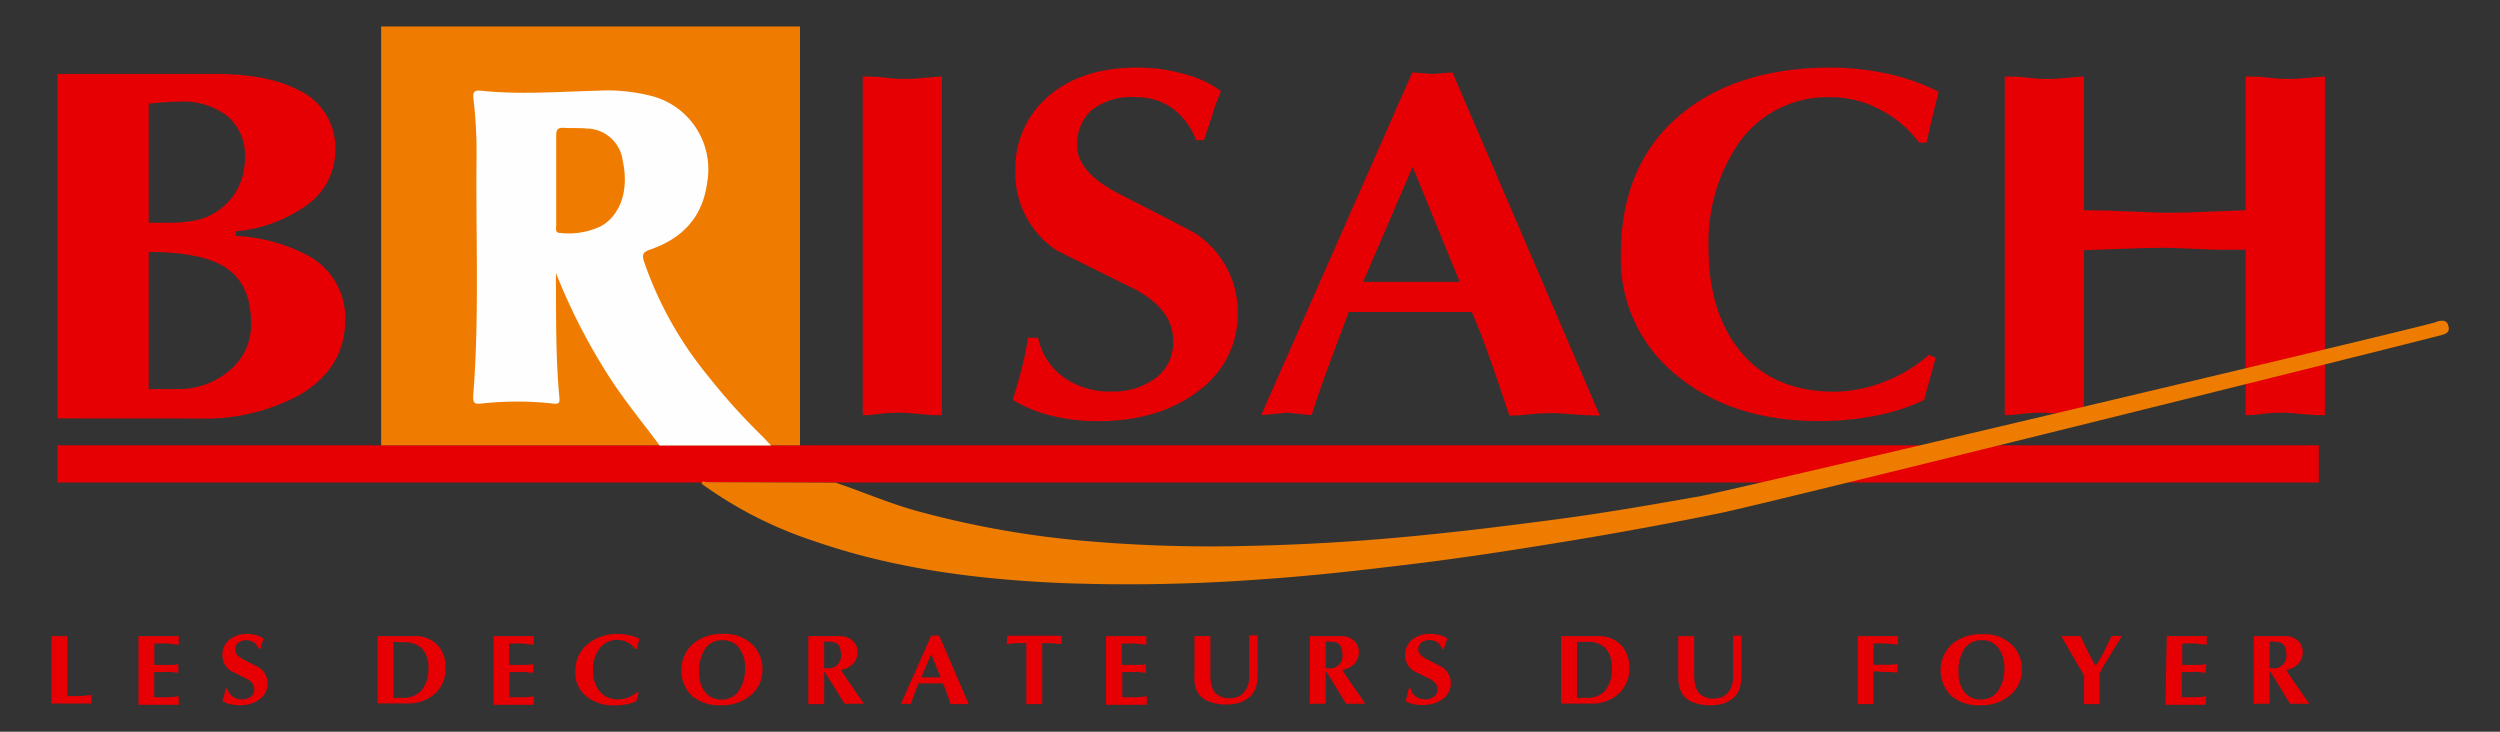
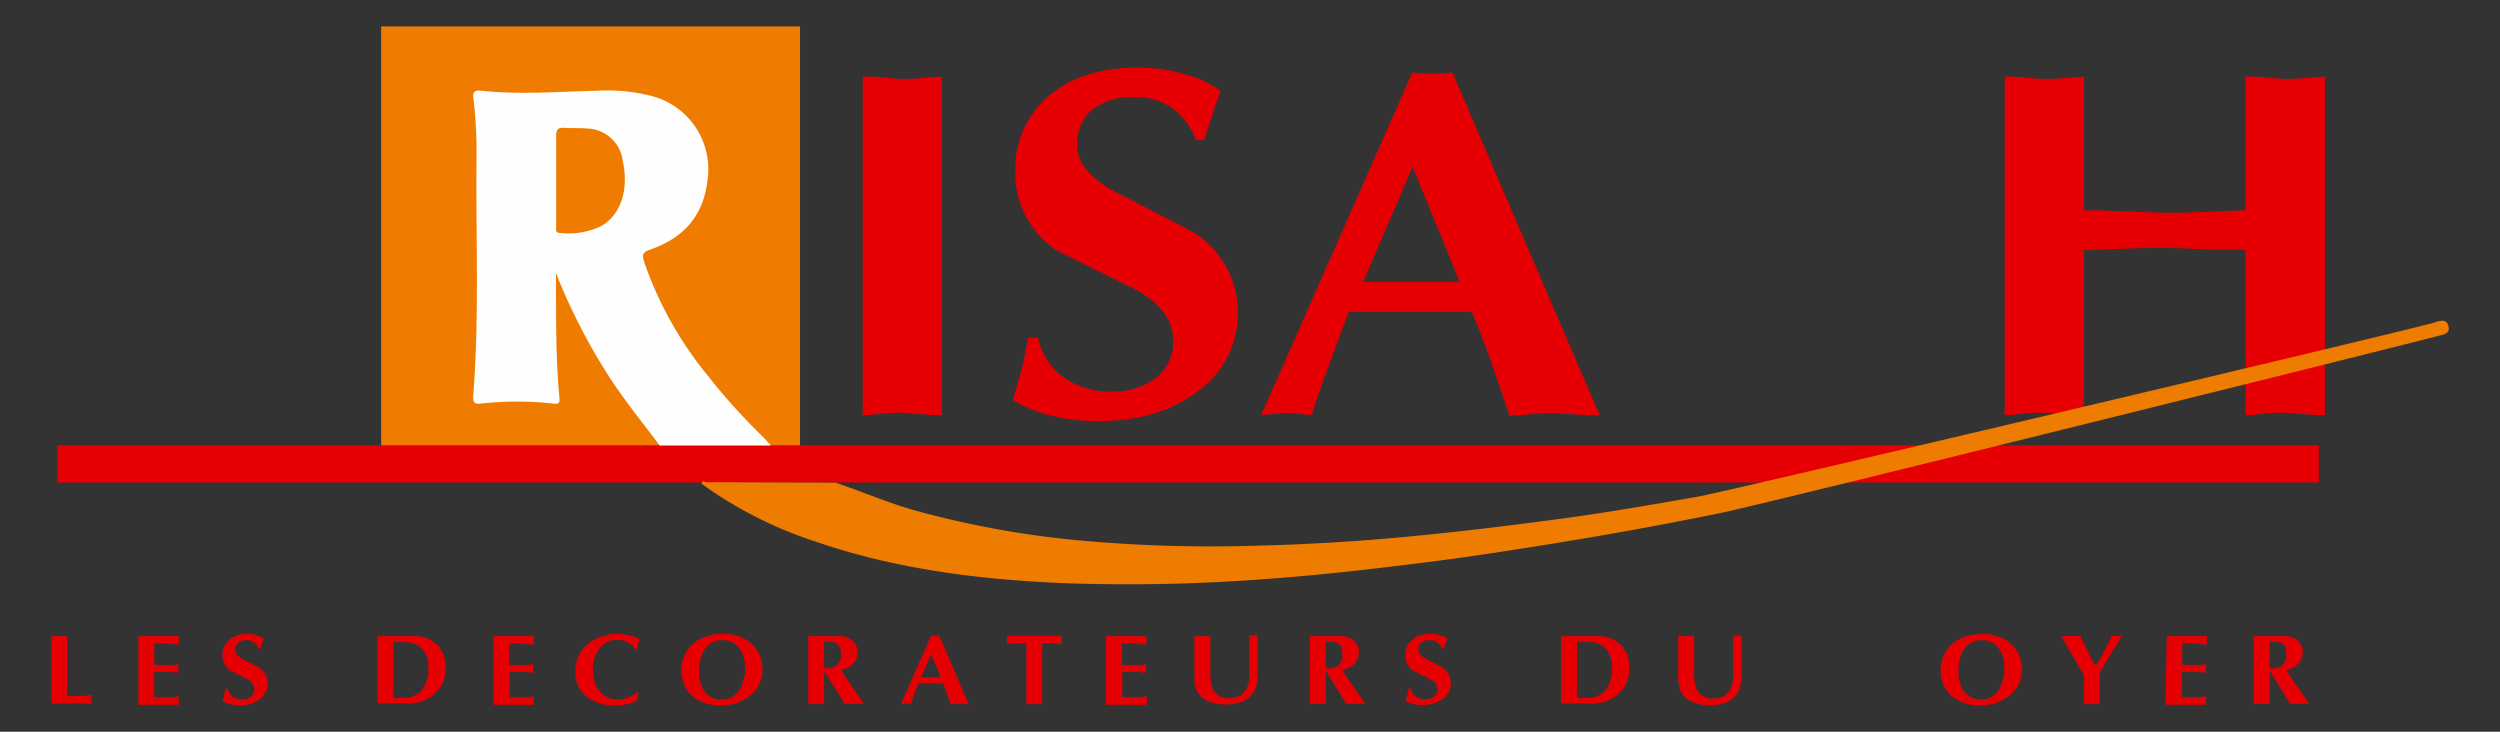
<svg xmlns="http://www.w3.org/2000/svg" id="Calque_1" data-name="Calque 1" viewBox="0 0 291.81 85.41">
  <rect x="0" y="0" width="291.81" height="85.41" fill="#333333" stroke="none" />
  <defs>
    <style>.cls-1{fill:#e60004;}.cls-2{fill:#ef7c00;}.cls-3{fill:#fefefe;}.cls-4{fill:#ee7c01;}</style>
  </defs>
  <path class="cls-1" d="M100.7,48.46V8.93c.7,0,1.6,0,2.71.14s1.75.14,1.91.14c.7,0,1.28,0,1.73-.05,1.77-.16,2.73-.23,2.9-.23V48.46c-.7,0-1.28,0-1.73-.06-1.77-.15-2.73-.23-2.9-.23-.7,0-1.6,0-2.71.15S100.86,48.46,100.7,48.46Z" />
  <path class="cls-1" d="M140.53,16.36h-.92a8.2,8.2,0,0,0-2.72-3.69,7.15,7.15,0,0,0-4.37-1.32,7.41,7.41,0,0,0-5.12,1.52A5.32,5.32,0,0,0,125.73,17c0,2.07,1.61,3.93,4.81,5.58q8.76,4.48,9.07,4.72a11,11,0,0,1,4.87,9.2,11.07,11.07,0,0,1-4.56,9.1q-4.57,3.55-11.78,3.56a23,23,0,0,1-5.27-.6,16.15,16.15,0,0,1-4.66-1.88c.49-1.6.86-2.89,1.11-3.88s.47-2.12.68-3.38h1.17a7.57,7.57,0,0,0,3,4.63,9.21,9.21,0,0,0,5.55,1.65,8.31,8.31,0,0,0,5.15-1.55,5.19,5.19,0,0,0,2.06-4.43c0-2.45-1.58-4.49-4.74-6.1q-4.44-2.19-8.82-4.37A10.75,10.75,0,0,1,118.52,20a11,11,0,0,1,3.57-8.51Q126,7.89,132.76,7.89a19.48,19.48,0,0,1,5.83.86,11.29,11.29,0,0,1,3.92,1.9c-.46,1.12-.81,2-1,2.77Q140.85,15.39,140.53,16.36Z" />
  <path class="cls-1" d="M171.8,36.42H157.43c-1.32,3.49-2.27,6.06-2.87,7.71s-1.08,3.09-1.45,4.33l-2.9-.29-3,.29,17.64-40,2.34.17,2.35-.17,17.2,40.05c-.74,0-1.75-.05-3-.14s-2-.15-2.28-.15c-.74,0-1.75,0-3,.15s-2,.14-2.28.14c-.91-2.73-1.61-4.78-2.1-6.17Q172.91,39,171.8,36.42ZM159.11,32.9h11.27l-5.49-13.43Z" />
-   <path class="cls-1" d="M225.14,41.43l.8.34-1.36,4.92a23.8,23.8,0,0,1-5.79,1.86,34.23,34.23,0,0,1-6.42.6q-10.11,0-16.52-5.23a17.38,17.38,0,0,1-6.66-14.16q0-10.77,7.21-16.58,6.6-5.29,17.33-5.29a30.74,30.74,0,0,1,6.57.72,24.92,24.92,0,0,1,6,2.1c-.21.77-.44,1.7-.71,2.8s-.5,2.14-.71,3.14H224a13,13,0,0,0-4.5-3.83,12.1,12.1,0,0,0-5.74-1.47,12.63,12.63,0,0,0-11,5.63,20.63,20.63,0,0,0-3.33,12q0,7.61,3.83,12.17t10.85,4.57A16.11,16.11,0,0,0,220,44.53,16.84,16.84,0,0,0,225.14,41.43Z" />
  <path class="cls-1" d="M234,48.46V8.93c.7,0,1.6,0,2.71.14s1.75.14,1.91.14c.7,0,1.28,0,1.73-.05,1.77-.16,2.73-.23,2.9-.23V24.54q2.16,0,5.52.15c2.24.09,3.54.14,3.91.14,1.44,0,2.61,0,3.52-.06q5.43-.22,5.92-.23V8.93c.7,0,1.6,0,2.71.14s1.75.14,1.91.14c.7,0,1.28,0,1.73-.05,1.77-.16,2.73-.23,2.9-.23V48.46c-.7,0-1.28,0-1.73-.06-1.77-.15-2.73-.23-2.9-.23-.7,0-1.6,0-2.71.15s-1.75.14-1.91.14V29.15c-1.44,0-2.61,0-3.52,0-3.57-.16-5.55-.23-5.92-.23-1.44,0-3.29.05-5.55.14s-3.55.14-3.88.14V48.46c-.7,0-1.28,0-1.73-.06-1.77-.15-2.73-.23-2.9-.23-.7,0-1.6,0-2.71.15S234.18,48.46,234,48.46Z" />
  <path class="cls-1" d="M7.85,74.25v7c.52,0,1,0,1.35,0s.87-.07,1.48-.13c0,.09,0,.18,0,.27s0,.17,0,.23a1.52,1.52,0,0,0,0,.24c0,.11,0,.2,0,.26H6V74.25l.54,0,.39,0h.34Z" />
  <path class="cls-1" d="M16.16,74.25h4.71c0,.08,0,.17,0,.26s0,.17,0,.23a1.49,1.49,0,0,0,0,.25c0,.1,0,.19,0,.25-.42,0-.85-.09-1.3-.12s-1,0-1.56,0v2.49H19.3l.75,0c.18,0,.44,0,.77-.09,0,.09,0,.18,0,.27s0,.17,0,.23a1.39,1.39,0,0,0,0,.24c0,.11,0,.2,0,.26-.19,0-.44,0-.73-.07s-.56,0-.79,0H18v2.94c.59,0,1.11,0,1.56,0s.88-.06,1.3-.12c0,.09,0,.18,0,.27s0,.17,0,.23a1.52,1.52,0,0,0,0,.24c0,.11,0,.2,0,.26H16.16Z" />
  <path class="cls-1" d="M30.39,75.74H30.2a1.61,1.61,0,0,0-.55-.74,1.39,1.39,0,0,0-.87-.27,1.44,1.44,0,0,0-1,.31,1,1,0,0,0-.34.82c0,.42.33.79,1,1.13l1.82.94a2.26,2.26,0,0,1,.06,3.68,3.77,3.77,0,0,1-2.36.71,4.59,4.59,0,0,1-1.06-.12,3.13,3.13,0,0,1-.94-.37c.1-.33.18-.59.23-.78s.09-.43.13-.68h.24a1.53,1.53,0,0,0,.59.93,1.88,1.88,0,0,0,1.12.33,1.66,1.66,0,0,0,1-.31,1,1,0,0,0,.41-.89c0-.5-.31-.9-.95-1.23l-1.77-.88a2.16,2.16,0,0,1-1-1.86,2.21,2.21,0,0,1,.72-1.71A3.09,3.09,0,0,1,28.82,74a3.78,3.78,0,0,1,1.18.17,2.35,2.35,0,0,1,.78.38c-.09.23-.16.41-.21.56Z" />
  <path class="cls-1" d="M44.07,74.25H48.3a3.59,3.59,0,0,1,2.86,1.14A3.75,3.75,0,0,1,52,78,3.89,3.89,0,0,1,50.74,81a4.64,4.64,0,0,1-3.2,1.1H44.07Zm1.86.67v6.54h1a2.93,2.93,0,0,0,2.14-.73A3.81,3.81,0,0,0,50,78a3.14,3.14,0,0,0-.77-2.33,2.85,2.85,0,0,0-2.08-.7Z" />
  <path class="cls-1" d="M57.62,74.25h4.72a2,2,0,0,0-.05.26c0,.09,0,.17,0,.23a1.49,1.49,0,0,0,0,.25c0,.1,0,.19,0,.25-.43,0-.86-.09-1.31-.12s-1,0-1.56,0v2.49h1.29l.75,0q.27,0,.78-.09a2.56,2.56,0,0,0,0,.27c0,.09,0,.17,0,.23a1.39,1.39,0,0,0,0,.24c0,.11,0,.2,0,.26-.2,0-.45,0-.74-.07s-.56,0-.79,0H59.47v2.94c.59,0,1.11,0,1.56,0s.88-.06,1.31-.12a2.56,2.56,0,0,0-.05.27c0,.09,0,.17,0,.23a1.52,1.52,0,0,0,0,.24c0,.11,0,.2,0,.26H57.62Z" />
  <path class="cls-1" d="M74.38,80.77l.17.07-.28,1a4.64,4.64,0,0,1-1.16.37,6.88,6.88,0,0,1-1.29.12,5.1,5.1,0,0,1-3.32-1,3.48,3.48,0,0,1-1.34-2.84,4.05,4.05,0,0,1,1.45-3.33A5.41,5.41,0,0,1,72.09,74a6.58,6.58,0,0,1,1.32.14,5.39,5.39,0,0,1,1.21.42c0,.16-.09.35-.14.57s-.1.43-.15.63h-.17a2.5,2.5,0,0,0-.9-.77,2.41,2.41,0,0,0-1.15-.3,2.55,2.55,0,0,0-2.22,1.13,4.12,4.12,0,0,0-.67,2.41A3.7,3.7,0,0,0,70,80.71a2.69,2.69,0,0,0,2.18.92,3.4,3.4,0,0,0,2.21-.86Z" />
  <path class="cls-1" d="M89,78.15a3.84,3.84,0,0,1-1.3,2.94,5.14,5.14,0,0,1-3.58,1.23,4.91,4.91,0,0,1-3.34-1.08,4.2,4.2,0,0,1,0-6A5.15,5.15,0,0,1,84.42,74,4.55,4.55,0,0,1,88,75.42,4,4,0,0,1,89,78.15Zm-4.66-3.42a2.37,2.37,0,0,0-2,.93,4.76,4.76,0,0,0-.73,2.87,3.56,3.56,0,0,0,.6,2.12,2.29,2.29,0,0,0,2,1,2.35,2.35,0,0,0,2.09-1.12,4.58,4.58,0,0,0,.67-2.58,3.83,3.83,0,0,0-.59-2.16A2.29,2.29,0,0,0,84.34,74.73Z" />
  <path class="cls-1" d="M94.35,82.19V74.25H97l1.26,0a2,2,0,0,1,.75.21,1.73,1.73,0,0,1,1.08,1.65,1.9,1.9,0,0,1-.52,1.37,2.64,2.64,0,0,1-1.41.72c.32.52.77,1.2,1.35,2,.38.56.67,1,.84,1.22l.48.72-.64,0-.49,0-.63,0-.48,0L97.1,79.75l-.81-1.28H96.2v3.72l-.34,0-.58,0-.55,0Zm1.85-7.31V78h.33a1.45,1.45,0,0,0,1.62-1.66,2.91,2.91,0,0,0-.06-.57,1,1,0,0,0-.57-.74,2.59,2.59,0,0,0-1-.13Z" />
  <path class="cls-1" d="M110.07,79.77h-2.88c-.27.7-.46,1.21-.58,1.54s-.21.63-.29.88l-.58-.06-.59.06,3.54-8,.47,0,.47,0,3.45,8-.6,0-.46,0-.61,0-.46,0c-.18-.55-.32-1-.42-1.24C110.38,80.5,110.22,80.11,110.07,79.77Zm-2.54-.71h2.26l-1.1-2.7Z" />
  <path class="cls-1" d="M121.65,75.07v7.12l-.34,0-.59,0-.54,0-.38,0V75.07c-.44,0-.82,0-1.15,0s-.71.07-1.16.12c0-.11,0-.2.05-.28a1.86,1.86,0,0,0,0-.22,1.19,1.19,0,0,0,0-.28c0-.08,0-.15,0-.2h6.38l0,.28a.79.79,0,0,0,0,.2,2.36,2.36,0,0,0,0,.3c0,.08,0,.15,0,.2l-1.09-.12C122.41,75.08,122,75.07,121.65,75.07Z" />
  <path class="cls-1" d="M129.1,74.25h4.71c0,.08,0,.17,0,.26s0,.17,0,.23a1.49,1.49,0,0,0,0,.25c0,.1,0,.19,0,.25-.42,0-.85-.09-1.3-.12s-1,0-1.56,0v2.49h1.29l.75,0c.18,0,.44,0,.77-.09,0,.09,0,.18,0,.27s0,.17,0,.23a1.39,1.39,0,0,0,0,.24c0,.11,0,.2,0,.26-.19,0-.44,0-.73-.07s-.56,0-.79,0H131v2.94c.59,0,1.11,0,1.56,0s.88-.06,1.3-.12c0,.09,0,.18,0,.27s0,.17,0,.23a1.52,1.52,0,0,0,0,.24c0,.11,0,.2,0,.26H129.1Z" />
  <path class="cls-1" d="M139.42,79V74.25l.55,0,.38,0h.35l.58,0v3.8c0,.29,0,.58,0,.86a4.12,4.12,0,0,0,.09.86,4.55,4.55,0,0,0,.2.71A1.76,1.76,0,0,0,142,81a2.09,2.09,0,0,0,1.42.5,2.55,2.55,0,0,0,1.37-.32,2.27,2.27,0,0,0,.83-1.08,2.92,2.92,0,0,0,.19-1q0-.61,0-1.44v-3.5l.5,0,.49,0v4.11a7,7,0,0,1-.17,1.86,2.59,2.59,0,0,1-1.14,1.49,3.11,3.11,0,0,1-1.08.47,5.18,5.18,0,0,1-1.26.14,5.27,5.27,0,0,1-2.18-.4,2.45,2.45,0,0,1-1.4-1.54,5.5,5.5,0,0,1-.15-.69A6.11,6.11,0,0,1,139.42,79Z" />
  <path class="cls-1" d="M152.89,82.19V74.25h2.63l1.25,0a2,2,0,0,1,.76.21,1.73,1.73,0,0,1,1.08,1.65,2,2,0,0,1-.52,1.37,2.64,2.64,0,0,1-1.42.72c.33.52.78,1.2,1.35,2l.85,1.22.48.72-.64,0-.49,0-.64,0-.47,0-1.48-2.44-.8-1.28h-.09v3.72l-.34,0-.59,0-.54,0Zm1.85-7.31V78h.32a1.45,1.45,0,0,0,1.63-1.66,2.34,2.34,0,0,0-.07-.57,1,1,0,0,0-.56-.74,2.59,2.59,0,0,0-1-.13Z" />
  <path class="cls-1" d="M168.53,75.74h-.19a1.66,1.66,0,0,0-.54-.74,1.72,1.72,0,0,0-1.91,0,1.07,1.07,0,0,0-.34.82c0,.42.33.79,1,1.13l1.82.94a2.26,2.26,0,0,1,.06,3.68,3.77,3.77,0,0,1-2.36.71A4.59,4.59,0,0,1,165,82.2a3.24,3.24,0,0,1-.94-.37c.1-.33.18-.59.23-.78s.09-.43.13-.68h.24a1.53,1.53,0,0,0,.59.93,1.88,1.88,0,0,0,1.12.33,1.66,1.66,0,0,0,1-.31,1.05,1.05,0,0,0,.42-.89c0-.5-.32-.9-1-1.23l-1.77-.88a2.16,2.16,0,0,1-1-1.86,2.21,2.21,0,0,1,.72-1.71A3.1,3.1,0,0,1,167,74a3.76,3.76,0,0,1,1.17.17,2.25,2.25,0,0,1,.78.38c-.09.23-.16.41-.21.56Z" />
  <path class="cls-1" d="M182.21,74.25h4.24a3.62,3.62,0,0,1,2.86,1.14,3.79,3.79,0,0,1,.87,2.57,3.89,3.89,0,0,1-1.3,3.07,4.64,4.64,0,0,1-3.2,1.1h-3.47Zm1.86.67v6.54h1.05a2.92,2.92,0,0,0,2.14-.73,3.81,3.81,0,0,0,.87-2.78,3.14,3.14,0,0,0-.77-2.33,2.85,2.85,0,0,0-2.08-.7Z" />
  <path class="cls-1" d="M195.89,79V74.25l.55,0,.38,0h.35l.58,0v3.8c0,.29,0,.58,0,.86a4.12,4.12,0,0,0,.09.86,3.6,3.6,0,0,0,.21.71,1.59,1.59,0,0,0,.43.56,2.09,2.09,0,0,0,1.42.5,2.55,2.55,0,0,0,1.37-.32,2.27,2.27,0,0,0,.83-1.08,2.92,2.92,0,0,0,.19-1q0-.61,0-1.44v-3.5l.5,0,.49,0v4.11a7,7,0,0,1-.17,1.86A2.59,2.59,0,0,1,202,81.71a3.11,3.11,0,0,1-1.08.47,5.18,5.18,0,0,1-1.26.14,5.27,5.27,0,0,1-2.18-.4,2.45,2.45,0,0,1-1.4-1.54,5.5,5.5,0,0,1-.15-.69A6.11,6.11,0,0,1,195.89,79Z" />
-   <path class="cls-1" d="M218.69,78.35v3.84l-.34,0-.59,0-.54,0-.38,0V74.25h4.71c0,.08,0,.17,0,.26s0,.17,0,.23a1.49,1.49,0,0,0,0,.25c0,.1,0,.19,0,.25l-1.37-.13c-.36,0-.86,0-1.49,0v2.49H220l.65,0,.84-.09c0,.09,0,.18,0,.27s0,.17,0,.23a1.39,1.39,0,0,0,0,.24c0,.11,0,.2,0,.26l-.78-.07c-.26,0-.5,0-.73,0Z" />
  <path class="cls-1" d="M236,78.15a3.84,3.84,0,0,1-1.3,2.94,5.16,5.16,0,0,1-3.58,1.23,4.91,4.91,0,0,1-3.34-1.08,4.18,4.18,0,0,1,0-6,5.14,5.14,0,0,1,3.6-1.21A4.56,4.56,0,0,1,235,75.42,4,4,0,0,1,236,78.15Zm-4.66-3.42a2.37,2.37,0,0,0-2,.93,4.69,4.69,0,0,0-.73,2.87,3.63,3.63,0,0,0,.59,2.12,2.32,2.32,0,0,0,2,1,2.35,2.35,0,0,0,2.09-1.12,4.58,4.58,0,0,0,.67-2.58,3.83,3.83,0,0,0-.59-2.16A2.29,2.29,0,0,0,231.3,74.73Z" />
  <path class="cls-1" d="M243.26,82.19V78.84c-.25-.41-.59-1-1-1.7l-1.66-2.9.64,0,.47,0,.64,0,.48,0,1,2.06c.21.41.36.7.46.87a4.59,4.59,0,0,0,.32.52,8,8,0,0,0,.93-1.55c.19-.36.5-1,.93-1.9l.61,0,.59,0-.89,1.46c-.3.48-.6,1-.89,1.44s-.53.92-.82,1.47v3.58l-.35,0-.58,0-.54,0Z" />
  <path class="cls-1" d="M252.91,74.25h4.72c0,.08,0,.17-.05.26s0,.17,0,.23a1.49,1.49,0,0,0,0,.25c0,.1,0,.19,0,.25-.42,0-.86-.09-1.31-.12s-1,0-1.55,0v2.49h1.28l.75,0q.27,0,.78-.09c0,.09,0,.18-.05.27a2,2,0,0,0,0,.23,1.2,1.2,0,0,0,0,.24c0,.11,0,.2,0,.26-.2,0-.45,0-.74-.07s-.55,0-.79,0h-1.28v2.94c.58,0,1.1,0,1.55,0s.89-.06,1.31-.12c0,.09,0,.18-.05.27s0,.17,0,.23a1.52,1.52,0,0,0,0,.24c0,.11,0,.2,0,.26h-4.72Z" />
  <path class="cls-1" d="M263.06,82.19V74.25h2.64l1.25,0a2,2,0,0,1,.76.21,1.72,1.72,0,0,1,1.07,1.65,1.9,1.9,0,0,1-.52,1.37,2.57,2.57,0,0,1-1.41.72c.32.52.77,1.2,1.35,2,.39.56.67,1,.84,1.22l.49.72-.64,0-.49,0-.64,0-.47,0-1.48-2.44-.8-1.28h-.09v3.72l-.35,0-.58,0-.54,0Zm1.86-7.31V78h.32a1.46,1.46,0,0,0,1.63-1.66,3,3,0,0,0-.07-.57.94.94,0,0,0-.57-.74,2.5,2.5,0,0,0-1-.13Z" />
-   <path class="cls-1" d="M6.71,48.84V8.63H25c4.12,0,7.37.61,9.73,1.83a7.43,7.43,0,0,1,4.41,7.08,7.86,7.86,0,0,1-3.55,6.56A16.82,16.82,0,0,1,27.52,27v.53a20.14,20.14,0,0,1,8.31,2.24,8.24,8.24,0,0,1,4.47,7.5q0,5.73-5.39,8.86a23.27,23.27,0,0,1-11.79,2.72ZM17.36,12.11V26h2.21a16.19,16.19,0,0,0,3.37-.3,6.73,6.73,0,0,0,2.59-1.17,7,7,0,0,0,2.31-2.71,7.87,7.87,0,0,0,.75-3.41,6,6,0,0,0-2-4.82A8.36,8.36,0,0,0,21,11.87,29.33,29.33,0,0,0,17.36,12.11Zm0,17.3v16h3.56a9,9,0,0,0,5.78-2.09,6.88,6.88,0,0,0,2.6-5.64c0-3.07-1.05-5.26-3.13-6.56C24.32,30,21.39,29.41,17.36,29.41Z" />
  <rect class="cls-1" x="6.71" y="51.98" width="263.95" height="4.34" />
  <rect class="cls-2" x="44.49" y="3.09" width="48.89" height="48.89" />
  <polygon class="cls-3" points="76.96 51.98 76.97 51.98 76.97 51.98 76.96 51.98" />
  <path class="cls-3" d="M89,50.94a72,72,0,0,1-6.31-7,43.14,43.14,0,0,1-7.51-13.39c-.26-.81-.16-1.13.74-1.43,3.71-1.28,6.09-3.76,6.62-7.79a8.84,8.84,0,0,0-6.84-10.21,20.61,20.61,0,0,0-6-.53c-4.51.11-9,.48-13.54,0-.73-.07-1,.1-.9.89a53.79,53.79,0,0,1,.36,7.18c-.09,9.19.34,18.4-.39,27.59,0,.68.05.94.89.86a38.08,38.08,0,0,1,8.47,0c.61.08.76-.07.71-.66-.44-4.58-.38-9.18-.41-13.78v-.81a70.17,70.17,0,0,0,6.14,12C72.86,46.73,75,49.3,77,52H90C89.52,51.5,89.27,51.21,89,50.94ZM70.19,26.38a8.77,8.77,0,0,1-4.81.81c-.64,0-.45-.55-.46-.89,0-1.77,0-3.54,0-5.31h0c0-1.73,0-3.46,0-5.19,0-.64.19-.92.87-.88.91.06,1.82,0,2.71.08a4.31,4.31,0,0,1,4.19,3.77C73.43,22.15,72.46,25.06,70.19,26.38Z" />
  <path class="cls-4" d="M285.77,38c-.17-.63-.63-.61-1.13-.51-.15,0-.29.11-.44.15-4.38,1.23-82.64,19.73-85.8,20.29-5.69,1-11.39,2-17.11,2.74-7.55,1-15.11,1.9-22.72,2.45q-6.23.45-12.46.59a168.92,168.92,0,0,1-20.24-.64,110.24,110.24,0,0,1-19-3.47c-3.18-.89-6.21-2.21-9.33-3.26l-15.13-.06c-.22-.08-.46-.19-.51.19A47.76,47.76,0,0,0,95,63.15c9.4,3.26,19.15,4.49,29,4.91a210.08,210.08,0,0,0,23.67-.47c6-.42,11.89-1.1,17.81-1.83,5.68-.7,11.34-1.58,17-2.51,6.15-1,12.29-2.13,18.4-3.38,5.61-1.15,81.05-19.93,84.15-20.77C285.6,38.94,286,38.7,285.77,38Z" />
</svg>